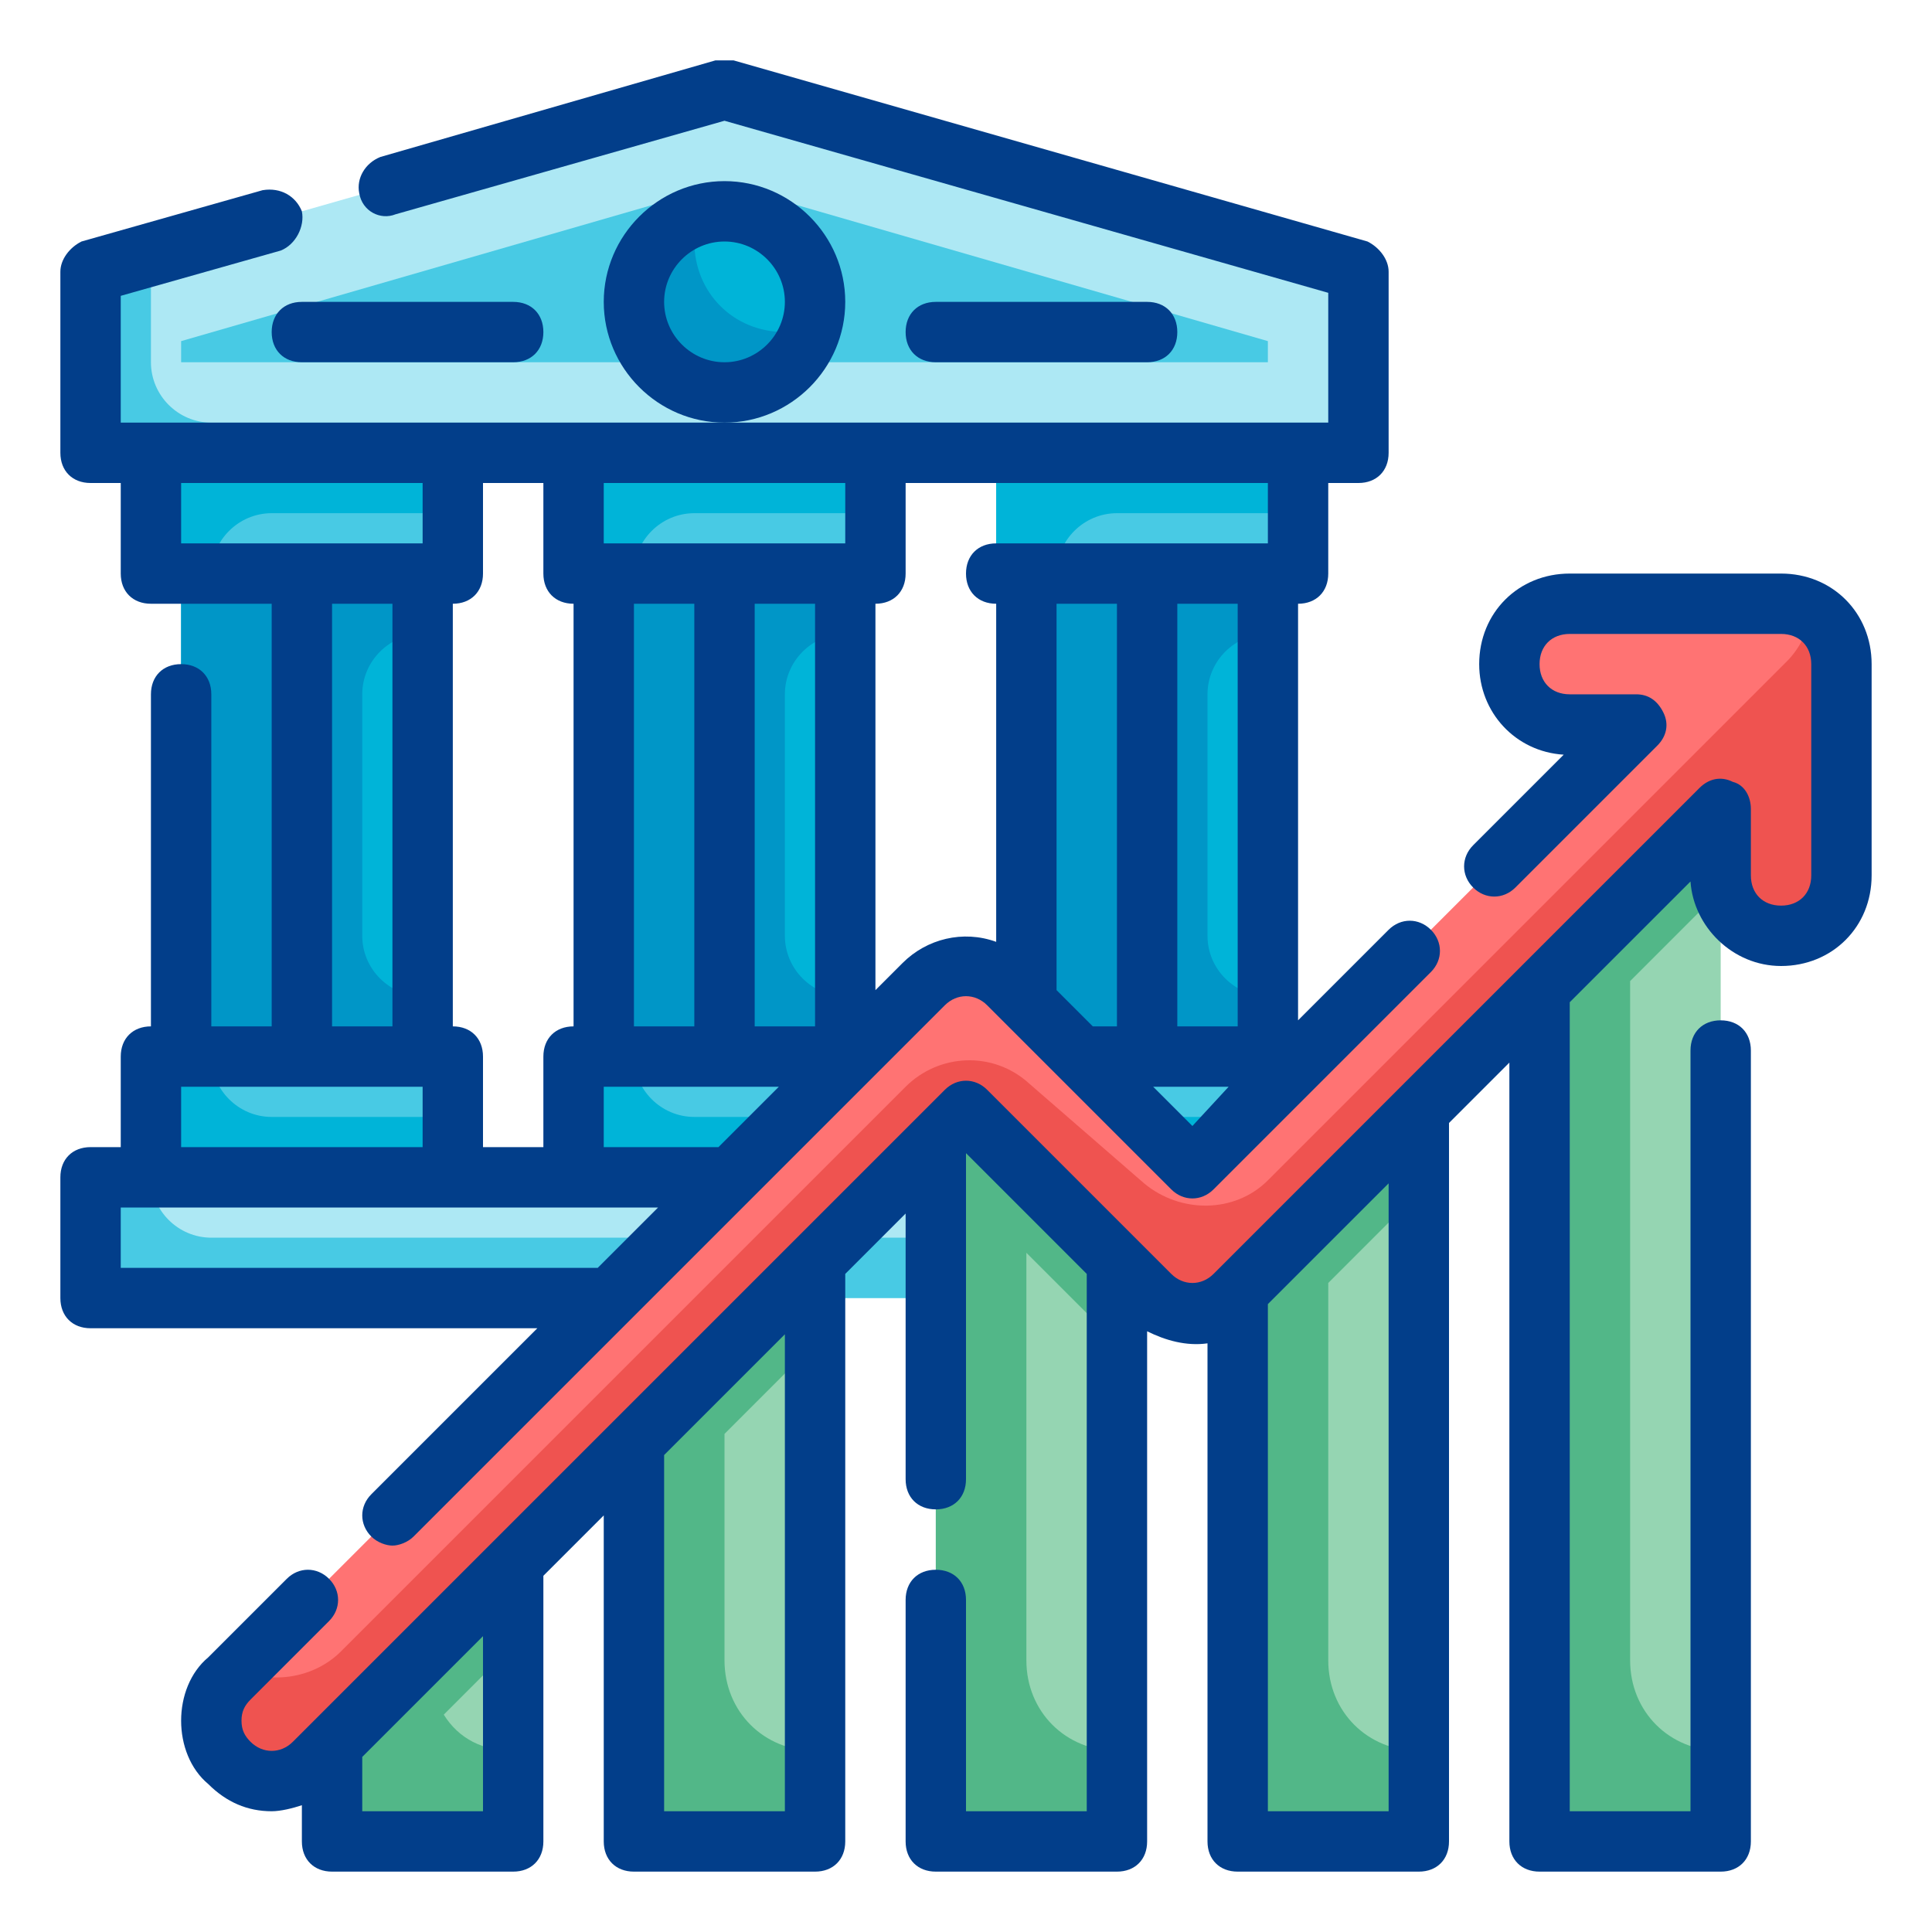
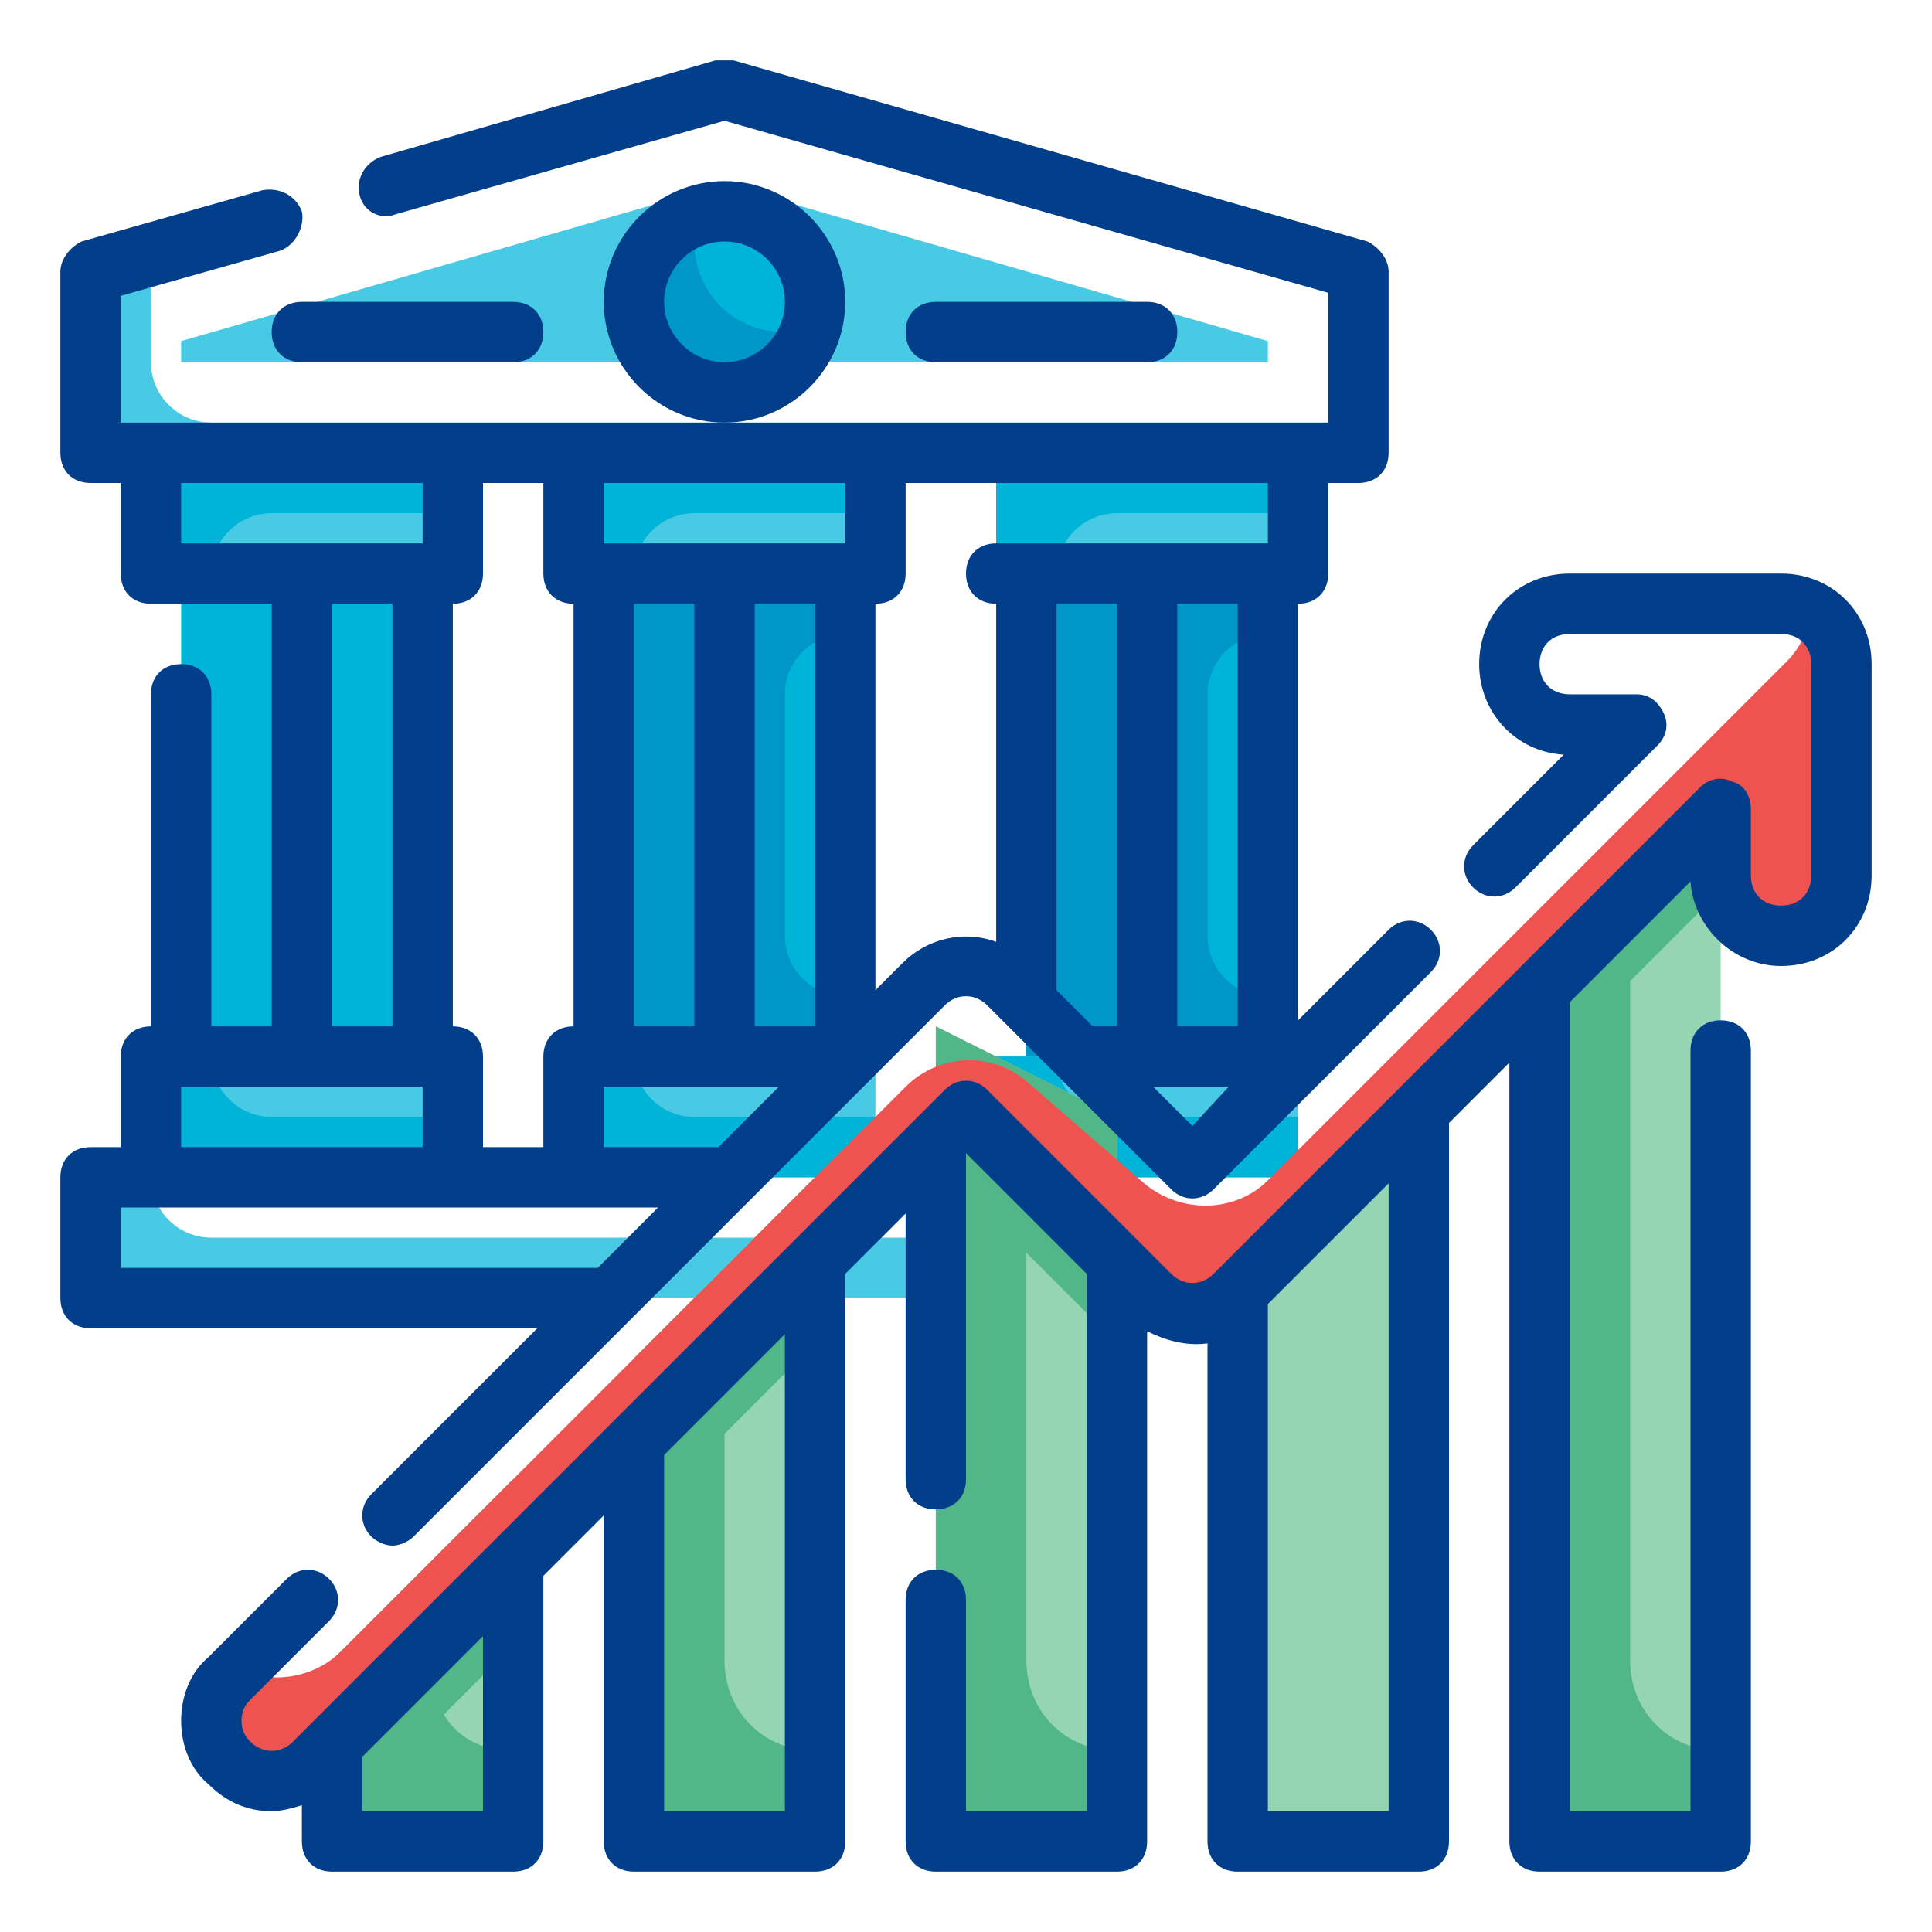
<svg xmlns="http://www.w3.org/2000/svg" id="Fill_Outline" x="0px" y="0px" viewBox="0 0 64 64" xml:space="preserve">
  <g id="Color">
    <g>
      <g>
-         <polygon fill="#ADE8F4" points="45,15 3,15 3,9 24,3 45,9    " />
        <polygon fill="#48CAE4" points="6,12 6,11.3 24,6.1 42,11.3 42,12    " />
        <circle fill="#00B4D8" cx="24" cy="10" r="3" />
-         <rect x="3" y="39" fill="#ADE8F4" width="42" height="4" />
        <rect x="33" y="35" fill="#48CAE4" width="10" height="4" />
        <rect x="33" y="15" fill="#48CAE4" width="10" height="4" />
        <rect x="34" y="19" fill="#00B4D8" width="8" height="16" />
        <path fill="#0096C7" d="M40,23v8c0,1.1,0.9,2,2,2v2h-8V19h8v2C40.9,21,40,21.9,40,23z" />
        <path fill="#00B4D8" d="M43,15v2h-6c-1.1,0-2,0.9-2,2h-2v-4H43z" />
        <path fill="#00B4D8" d="M43,39v-2h-6c-1.1,0-2-0.9-2-2h-2v4H43z" />
        <rect x="19" y="35" fill="#48CAE4" width="10" height="4" />
        <rect x="19" y="15" fill="#48CAE4" width="10" height="4" />
        <rect x="20" y="19" fill="#00B4D8" width="8" height="16" />
        <path fill="#0096C7" d="M26,23v8c0,1.1,0.9,2,2,2v2h-8V19h8v2C26.9,21,26,21.9,26,23z" />
        <path fill="#00B4D8" d="M29,15v2h-6c-1.1,0-2,0.9-2,2h-2v-4H29z" />
        <path fill="#00B4D8" d="M29,39v-2h-6c-1.1,0-2-0.9-2-2h-2v4H29z" />
        <rect x="5" y="35" fill="#48CAE4" width="10" height="4" />
        <rect x="5" y="15" fill="#48CAE4" width="10" height="4" />
        <rect x="6" y="19" fill="#00B4D8" width="8" height="16" />
-         <path fill="#0096C7" d="M12,23v8c0,1.1,0.9,2,2,2v2H6V19h8v2C12.9,21,12,21.9,12,23z" />
        <path fill="#00B4D8" d="M15,15v2H9c-1.1,0-2,0.9-2,2H5v-4H15z" />
        <path fill="#00B4D8" d="M15,39v-2H9c-1.1,0-2-0.9-2-2H5v4H15z" />
        <path fill="#48CAE4" d="M45,14v1H3V9l2-0.6V12c0,1.1,0.9,2,2,2H45z" />
        <path fill="#48CAE4" d="M45,41v2H3v-4h2c0,1.1,0.9,2,2,2H45z" />
        <path fill="#0096C7" d="M26.9,10.9C26.5,12.1,25.4,13,24,13c-1.7,0-3-1.3-3-3c0-1.4,0.9-2.5,2.1-2.9C23,7.4,23,7.7,23,8    c0,1.7,1.3,3,3,3C26.3,11,26.6,11,26.9,10.9z" />
      </g>
      <g>
        <g>
          <polygon fill="#95D5B2" points="57,61 51,61 51,31 57,25     " />
          <polygon fill="#95D5B2" points="47,61 41,61 41,40 47,35     " />
          <polygon fill="#95D5B2" points="37,61 31,61 31,34 37,37     " />
          <polygon fill="#95D5B2" points="27,61 21,61 21,45 27,39     " />
          <polygon fill="#95D5B2" points="17,61 11,61 11,55 17,49     " />
          <g>
            <path fill="#52B788" d="M54,32.5V55c0,1.7,1.3,3,3,3v3h-6V31l6-6v4.5L54,32.5z" />
-             <path fill="#52B788" d="M44,42.5V55c0,1.7,1.3,3,3,3v3h-6V40l6-5v4.5L44,42.5z" />
            <path fill="#52B788" d="M34,41.5V55c0,1.7,1.3,3,3,3v3h-6V34l6,3v7.5L34,41.5z" />
            <path fill="#52B788" d="M24,47.5V55c0,1.7,1.3,3,3,3v3h-6V45l6-6v5.5L24,47.5z" />
            <path fill="#52B788" d="M17,54.5l-2.3,2.3C15.2,57.6,16,58,17,58v3h-6v-6l6-6V54.5z" />
          </g>
        </g>
-         <path fill="#FF7373" d="M59,20h-7c-1.1,0-2,0.9-2,2s0.9,2,2,2h2.2L39.5,38.7l-6.1-6.1c-0.8-0.8-2-0.8-2.8,0l-23,23    c-0.8,0.8-0.8,2,0,2.8C8,58.8,8.5,59,9,59s1-0.2,1.4-0.6L32,36.8l6.1,6.1c0.8,0.8,2,0.8,2.8,0L57,26.8V29c0,1.1,0.9,2,2,2    s2-0.9,2-2v-7C61,20.9,60.1,20,59,20z" />
        <path fill="#EF5350" d="M61,22v7c0,1.1-0.9,2-2,2s-2-0.9-2-2v-2.2L40.9,42.9c-0.8,0.8-2,0.8-2.8,0L32,36.8L10.4,58.4    C10,58.8,9.5,59,9,59s-1-0.2-1.4-0.6c-0.8-0.8-0.8-2,0-2.8l0.3-0.3c1.1,0.5,2.5,0.3,3.4-0.6L30,36c1.1-1.1,2.9-1.2,4.1-0.1    l3.8,3.3c1.2,1,3,1,4.1-0.1l17.2-17.2c0.4-0.4,0.7-1,0.8-1.5C60.6,20.6,61,21.3,61,22z" />
      </g>
    </g>
  </g>
  <g id="Outline_copy">
    <g>
      <path fill="#023E8A" d="M28,10c0-2.2-1.8-4-4-4s-4,1.8-4,4s1.8,4,4,4S28,12.2,28,10z M24,12c-1.1,0-2-0.9-2-2s0.9-2,2-2s2,0.9,2,2   S25.1,12,24,12z" />
      <path fill="#023E8A" d="M38,12c0.6,0,1-0.4,1-1s-0.4-1-1-1h-7c-0.6,0-1,0.4-1,1s0.4,1,1,1H38z" />
      <path fill="#023E8A" d="M9,11c0,0.6,0.4,1,1,1h7c0.6,0,1-0.4,1-1s-0.4-1-1-1h-7C9.4,10,9,10.4,9,11z" />
      <path fill="#023E8A" d="M12.3,49.5c-0.4,0.4-0.4,1,0,1.4c0.2,0.2,0.5,0.3,0.7,0.3s0.5-0.1,0.7-0.3l17.6-17.6c0.4-0.4,1-0.4,1.4,0   l6.1,6.1c0.4,0.4,1,0.4,1.4,0l7.2-7.2c0.4-0.4,0.4-1,0-1.4s-1-0.4-1.4,0l-3,3V20c0.6,0,1-0.4,1-1v-3h1c0.6,0,1-0.4,1-1V9   c0-0.4-0.3-0.8-0.7-1l-21-6C24.1,2,23.9,2,23.7,2L12.6,5.2c-0.5,0.2-0.8,0.7-0.7,1.2C12,7,12.6,7.3,13.1,7.1L24,4l20,5.7V14H4V9.8   l5.3-1.5C9.8,8.1,10.1,7.5,10,7C9.8,6.5,9.3,6.2,8.7,6.3L2.7,8C2.3,8.2,2,8.6,2,9v6c0,0.6,0.4,1,1,1h1v3c0,0.6,0.4,1,1,1h4v14H7   V23c0-0.6-0.4-1-1-1s-1,0.4-1,1v11c-0.6,0-1,0.4-1,1v3H3c-0.6,0-1,0.4-1,1v4c0,0.6,0.4,1,1,1h14.8L12.3,49.5z M15,34V20   c0.6,0,1-0.4,1-1v-3h2v3c0,0.6,0.4,1,1,1v14c-0.6,0-1,0.4-1,1v3h-2v-3C16,34.4,15.6,34,15,34z M27,34h-2V20h2V34z M23,34h-2V20h2   V34z M20,36h5.8l-2,2H20V36z M36.2,34L35,32.8V20h2v14H36.2z M39.5,37.3L38.2,36h2.5L39.5,37.3z M41,34h-2V20h2V34z M42,18h-9   c-0.6,0-1,0.4-1,1s0.4,1,1,1v11.2c-1.1-0.4-2.3-0.1-3.1,0.7L29,32.8V20c0.6,0,1-0.4,1-1v-3h12V18z M28,16v2h-8v-2H28z M6,16h8v2H6   V16z M11,20h2v14h-2V20z M6,36h8v2H6V36z M4,42v-2h17.8l-2,2H4z" />
      <path fill="#023E8A" d="M59,19h-7c-1.7,0-3,1.3-3,3c0,1.6,1.2,2.9,2.8,3l-3,3c-0.4,0.4-0.4,1,0,1.4s1,0.4,1.4,0l4.7-4.7   c0.3-0.3,0.4-0.7,0.2-1.1c-0.2-0.4-0.5-0.6-0.9-0.6H52c-0.6,0-1-0.4-1-1s0.4-1,1-1h7c0.6,0,1,0.4,1,1v7c0,0.6-0.4,1-1,1   s-1-0.4-1-1v-2.2c0-0.4-0.2-0.8-0.6-0.9c-0.4-0.2-0.8-0.1-1.1,0.2L40.2,42.2c-0.4,0.4-1,0.4-1.4,0l-6.1-6.1c-0.4-0.4-1-0.4-1.4,0   L9.7,57.7c-0.4,0.4-1,0.4-1.4,0C8.1,57.5,8,57.3,8,57s0.1-0.5,0.3-0.7l2.6-2.6c0.4-0.4,0.4-1,0-1.4c-0.4-0.4-1-0.4-1.4,0l-2.6,2.6   C6.3,55.4,6,56.2,6,57s0.3,1.6,0.9,2.1C7.5,59.7,8.2,60,9,60c0.3,0,0.7-0.1,1-0.2V61c0,0.6,0.4,1,1,1h6c0.6,0,1-0.4,1-1v-8.8l2-2   V61c0,0.6,0.4,1,1,1h6c0.6,0,1-0.4,1-1V42.2l2-2V49c0,0.6,0.4,1,1,1s1-0.4,1-1V38.2l0,0l4,4V60h-4v-7c0-0.6-0.4-1-1-1s-1,0.4-1,1   v8c0,0.6,0.4,1,1,1h6c0.6,0,1-0.4,1-1V44.1c0.6,0.3,1.3,0.5,2,0.4V61c0,0.6,0.4,1,1,1h6c0.6,0,1-0.4,1-1V37.2l2-2V61   c0,0.6,0.4,1,1,1h6c0.6,0,1-0.4,1-1V34.8c0-0.6-0.4-1-1-1s-1,0.4-1,1V60h-4V33.2l4-4c0.1,1.5,1.4,2.8,3,2.8c1.7,0,3-1.3,3-3v-7   C62,20.3,60.7,19,59,19z M16,60h-4v-1.8l4-4V60z M26,60h-4V48.2l4-4V60z M46,60h-4V43.2l4-4V60z" />
    </g>
  </g>
</svg>